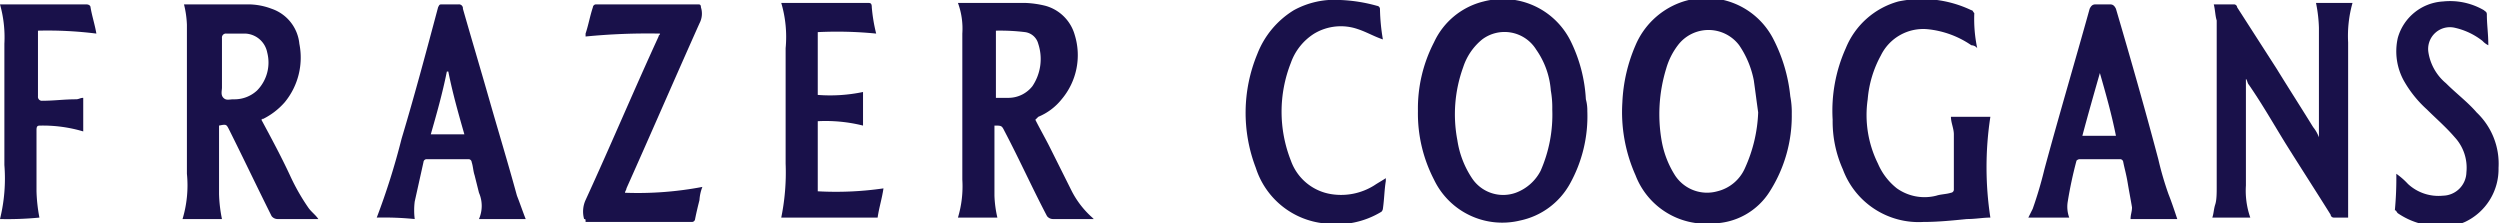
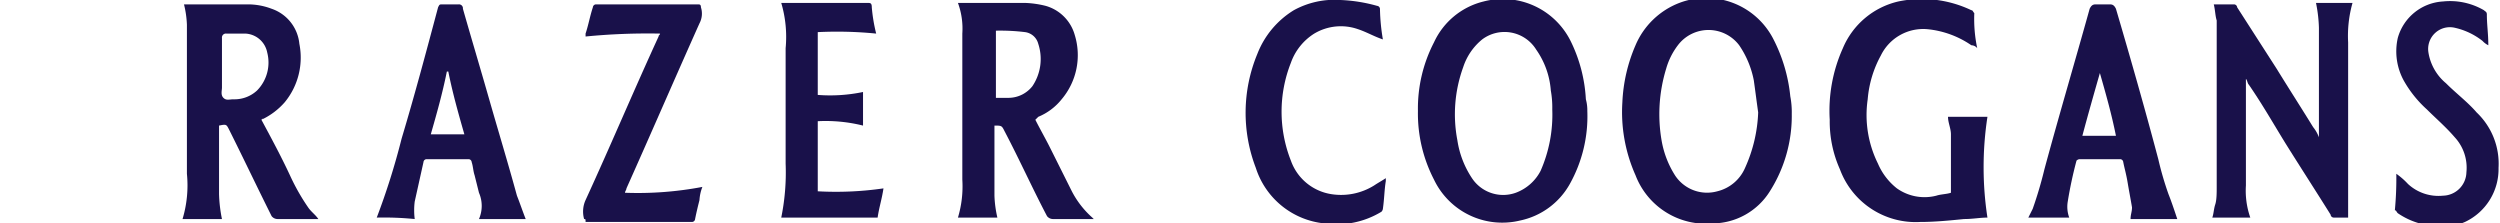
<svg xmlns="http://www.w3.org/2000/svg" id="Layer_1" data-name="Layer 1" viewBox="0 0 171.2 15.3">
  <defs>
    <style>.cls-1{fill:#19114a;}</style>
  </defs>
  <title>Artboard 1</title>
  <path class="cls-1" d="M122.7,7.8a9.64,9.64,0,0,1-1.5,5.3,4.67,4.67,0,0,1-3.9,2.2A5.17,5.17,0,0,1,112,12a10.61,10.61,0,0,1-.9-5,11,11,0,0,1,.9-3.9,5.34,5.34,0,0,1,3-2.9,5.17,5.17,0,0,1,6.4,2.4,10.94,10.94,0,0,1,1.2,4A5.74,5.74,0,0,1,122.7,7.8Zm-2.3-.1c-.1-.7-.2-1.5-.3-2.2a6.43,6.43,0,0,0-1-2.4,2.63,2.63,0,0,0-4.2,0,4.81,4.81,0,0,0-.8,1.6,10.62,10.62,0,0,0-.3,5,6.5,6.5,0,0,0,.9,2.3,2.62,2.62,0,0,0,2.9,1.1,2.78,2.78,0,0,0,1.9-1.6A10.07,10.07,0,0,0,120.4,7.7Z" />
  <path class="cls-1" d="M108.7,7.6a9.5,9.5,0,0,1-1.2,5,5.09,5.09,0,0,1-3.4,2.5,5.18,5.18,0,0,1-5.9-2.8,9.84,9.84,0,0,1-1.1-4.7,9.84,9.84,0,0,1,1.1-4.7A5.06,5.06,0,0,1,101.6.1a5.19,5.19,0,0,1,6,2.8,10.22,10.22,0,0,1,1,3.9A2.81,2.81,0,0,1,108.7,7.6Zm-2.4-.1a6.64,6.64,0,0,0-.1-1.3,5.58,5.58,0,0,0-1-2.8,2.55,2.55,0,0,0-3.7-.7,4.07,4.07,0,0,0-1.3,1.9,9.44,9.44,0,0,0-.4,5,6.4,6.4,0,0,0,1,2.6,2.56,2.56,0,0,0,3,1,3.14,3.14,0,0,0,1.7-1.5A9.55,9.55,0,0,0,106.3,7.5Z" />
  <path class="cls-1" d="M151.6.3H153a.22.22,0,0,1,.2.2l2.7,4.2c.8,1.3,1.7,2.7,2.5,4a2.51,2.51,0,0,1,.4.7V1.9a9.85,9.85,0,0,0-.2-1.7h2.5a8.31,8.31,0,0,0-.3,2.7v12h-1a.22.22,0,0,1-.2-.2c-1-1.6-2.1-3.3-3.1-4.9-.8-1.3-1.6-2.7-2.5-4-.1-.1-.1-.3-.2-.4v7.3a5.58,5.58,0,0,0,.3,2.2h-2.6c.1-.3.1-.6.2-.9s.1-.8.1-1.2V1.4C151.7,1.1,151.7.7,151.6.3Z" />
  <path class="cls-1" d="M17.9,8.2c.7,1.3,1.4,2.6,2,3.9a14.32,14.32,0,0,0,1.2,2.1c.2.3.5.5.7.8H19a.52.52,0,0,1-.4-.2c-1-2-1.9-3.9-2.9-5.9-.2-.4-.2-.4-.7-.3v4.7a9.85,9.85,0,0,0,.2,1.7H12.5a8,8,0,0,0,.3-3.1V1.7A6.75,6.75,0,0,0,12.6.3H17a4.53,4.53,0,0,1,1.6.3A2.82,2.82,0,0,1,20.5,3a4.81,4.81,0,0,1-1,4,4.81,4.81,0,0,1-1.6,1.2C18.1,8.1,18,8.1,17.9,8.2ZM15.2,4.4V6c0,.2-.1.5.1.7s.4.1.7.1a2.27,2.27,0,0,0,1.6-.6,2.73,2.73,0,0,0,.7-2.6,1.6,1.6,0,0,0-1.5-1.3H15.5a.27.27,0,0,0-.3.3Z" />
  <path class="cls-1" d="M70.9,8.2c.3.6.7,1.3,1,1.9l1.5,3a6.23,6.23,0,0,0,1.4,1.8l.1.1H72.1a.52.52,0,0,1-.4-.2c-1-1.9-1.9-3.9-2.9-5.8-.2-.4-.2-.4-.7-.4v4.8a7.72,7.72,0,0,0,.2,1.5H65.6a7.43,7.43,0,0,0,.3-2.6V2.3A5.11,5.11,0,0,0,65.6.2h4.6a6.75,6.75,0,0,1,1.4.2,2.88,2.88,0,0,1,2,2,4.68,4.68,0,0,1-.9,4.4A4,4,0,0,1,71.1,8ZM68.2,6.7h.9a2.09,2.09,0,0,0,1.6-.8A3.33,3.33,0,0,0,71.1,3a1.08,1.08,0,0,0-.9-.8,14.08,14.08,0,0,0-2-.1Z" />
-   <path class="cls-1" d="M135.4,3.3a.52.52,0,0,0-.4-.2A6.42,6.42,0,0,0,132,2a3.23,3.23,0,0,0-3.2,1.8,7.5,7.5,0,0,0-.9,3,7.48,7.48,0,0,0,.7,4.4,4.31,4.31,0,0,0,1.3,1.7,3.27,3.27,0,0,0,2.7.5c.3-.1.7-.1,1-.2a.22.22,0,0,0,.2-.2V9.2c0-.4-.2-.8-.2-1.2h2.7a22.8,22.8,0,0,0,0,6.9c-.5,0-1,.1-1.6.1-1,.1-2,.2-3,.2a5.53,5.53,0,0,1-5.5-3.6,8,8,0,0,1-.7-3.4,10.43,10.43,0,0,1,.9-4.9A5.45,5.45,0,0,1,130,.1a7.86,7.86,0,0,1,5,.6c.1,0,.1.1.2.2a9.74,9.74,0,0,0,.2,2.4Z" />
+   <path class="cls-1" d="M135.4,3.3a.52.52,0,0,0-.4-.2A6.42,6.42,0,0,0,132,2a3.23,3.23,0,0,0-3.2,1.8,7.5,7.5,0,0,0-.9,3,7.48,7.48,0,0,0,.7,4.4,4.31,4.31,0,0,0,1.3,1.7,3.27,3.27,0,0,0,2.7.5c.3-.1.7-.1,1-.2V9.2c0-.4-.2-.8-.2-1.2h2.7a22.8,22.8,0,0,0,0,6.9c-.5,0-1,.1-1.6.1-1,.1-2,.2-3,.2a5.53,5.53,0,0,1-5.5-3.6,8,8,0,0,1-.7-3.4,10.43,10.43,0,0,1,.9-4.9A5.45,5.45,0,0,1,130,.1a7.86,7.86,0,0,1,5,.6c.1,0,.1.1.2.2a9.74,9.74,0,0,0,.2,2.4Z" />
  <path class="cls-1" d="M25.8,14.9a48.43,48.43,0,0,0,1.7-5.4c.9-3,1.7-6,2.5-9,.1-.2.1-.2.3-.2h1.1a.27.27,0,0,1,.3.3c.6,2.1,1.2,4.1,1.8,6.2s1.3,4.4,1.9,6.6c.2.5.4,1.1.6,1.6H32.8a2.25,2.25,0,0,0,0-1.8L32.5,12c-.1-.3-.1-.6-.2-.9a.22.22,0,0,0-.2-.2H29.2a.22.22,0,0,0-.2.2l-.6,2.7a4.82,4.82,0,0,0,0,1.2A21.75,21.75,0,0,0,25.8,14.9Zm3.7-5.7h2.3c-.4-1.4-.8-2.8-1.1-4.3h-.1C30.3,6.4,29.9,7.8,29.5,9.2Z" />
  <path class="cls-1" d="M149.1,15h-3.2c0-.3.1-.5.1-.8-.1-.6-.2-1.1-.3-1.7s-.2-.9-.3-1.4a.22.22,0,0,0-.2-.2h-2.8a.35.35,0,0,0-.2.1,28,28,0,0,0-.6,2.8,2.16,2.16,0,0,0,.1,1.1h-2.8l.3-.6a27.59,27.59,0,0,0,.8-2.7c1-3.7,2.1-7.4,3.1-11,.1-.2.2-.3.4-.3h1c.2,0,.3.1.4.3,1,3.4,2,6.9,2.9,10.3a21.72,21.72,0,0,0,.7,2.4C148.7,13.8,148.9,14.4,149.1,15ZM143.8,5h0c-.4,1.4-.8,2.8-1.2,4.3h2.3C144.6,7.8,144.2,6.4,143.8,5Z" />
  <path class="cls-1" d="M40,15a1.9,1.9,0,0,1,.1-1.3c1.7-3.7,3.3-7.5,5-11.2,0-.1.1-.1.1-.2a43.49,43.49,0,0,0-5.1.2V2.3c.2-.6.3-1.2.5-1.8a.22.22,0,0,1,.2-.2h7c.1,0,.2,0,.2.2a1.42,1.42,0,0,1-.1,1.1c-1.7,3.8-3.3,7.5-5,11.3,0,.1-.1.2-.1.3a23.68,23.68,0,0,0,5.3-.4,2.92,2.92,0,0,0-.2.9c-.1.4-.2.8-.3,1.3a.22.22,0,0,1-.2.2H40.1C40.1,15,40.1,15,40,15Z" />
  <path class="cls-1" d="M94.7,2.7c-.6-.2-1.1-.5-1.7-.7a3.55,3.55,0,0,0-3,.3,3.89,3.89,0,0,0-1.6,2,9.12,9.12,0,0,0,0,6.7,3.51,3.51,0,0,0,2.8,2.3,4.27,4.27,0,0,0,2.9-.6c.3-.2.5-.3.8-.5v.2c-.1.6-.1,1.2-.2,1.9a.35.35,0,0,1-.1.2,5.9,5.9,0,0,1-3.9.8A5.51,5.51,0,0,1,86,11.5a10.52,10.52,0,0,1,.1-7.8,6.09,6.09,0,0,1,2.5-3A5.8,5.8,0,0,1,91.8,0a10.86,10.86,0,0,1,2.5.4.22.22,0,0,1,.2.2A13.61,13.61,0,0,0,94.7,2.7Z" />
  <path class="cls-1" d="M60,2.3a27.06,27.06,0,0,0-4-.1V6.5a11,11,0,0,0,3.1-.2V8.6A10.54,10.54,0,0,0,56,8.3v4.8a22.62,22.62,0,0,0,4.5-.2c-.1.7-.3,1.3-.4,2H53.5a15.42,15.42,0,0,0,.3-3.7V3.3A8.2,8.2,0,0,0,53.5.2h5.9c.2,0,.3,0,.3.3A11.27,11.27,0,0,0,60,2.3Z" />
  <path class="cls-1" d="M164.1,11.9a5,5,0,0,1,.8.7,3.07,3.07,0,0,0,2.4.8,1.64,1.64,0,0,0,1.6-1.6,3.07,3.07,0,0,0-.8-2.4c-.6-.7-1.3-1.3-1.9-1.9a7.83,7.83,0,0,1-1.6-2,4.17,4.17,0,0,1-.4-2.9A3.42,3.42,0,0,1,167.3.1a4.61,4.61,0,0,1,2.8.6c.1.1.2.1.2.3,0,.7.1,1.3.1,2.1a1.38,1.38,0,0,1-.4-.3,4.75,4.75,0,0,0-1.9-.9,1.49,1.49,0,0,0-1.8,1.7,3.45,3.45,0,0,0,1.2,2.1c.7.7,1.5,1.3,2.1,2a4.84,4.84,0,0,1,1.5,3.8,4,4,0,0,1-2.3,3.7,4.16,4.16,0,0,1-3.1.1,5.07,5.07,0,0,1-1.5-.7c-.1-.1-.1-.2-.2-.2a23.55,23.55,0,0,0,.1-2.5Z" />
-   <path class="cls-1" d="M0,.3H5.9c.2,0,.3.1.3.2.1.6.3,1.2.4,1.8a26.8,26.8,0,0,0-4-.2V6.6a.27.27,0,0,0,.3.3c.8,0,1.5-.1,2.3-.1.2,0,.3-.1.5-.1V9a9.67,9.67,0,0,0-2.9-.4c-.2,0-.3,0-.3.3v4.2a11,11,0,0,0,.2,1.8A22.62,22.62,0,0,1,0,15a11.6,11.6,0,0,0,.3-3.7V3A8.31,8.31,0,0,0,0,.3Z" />
</svg>